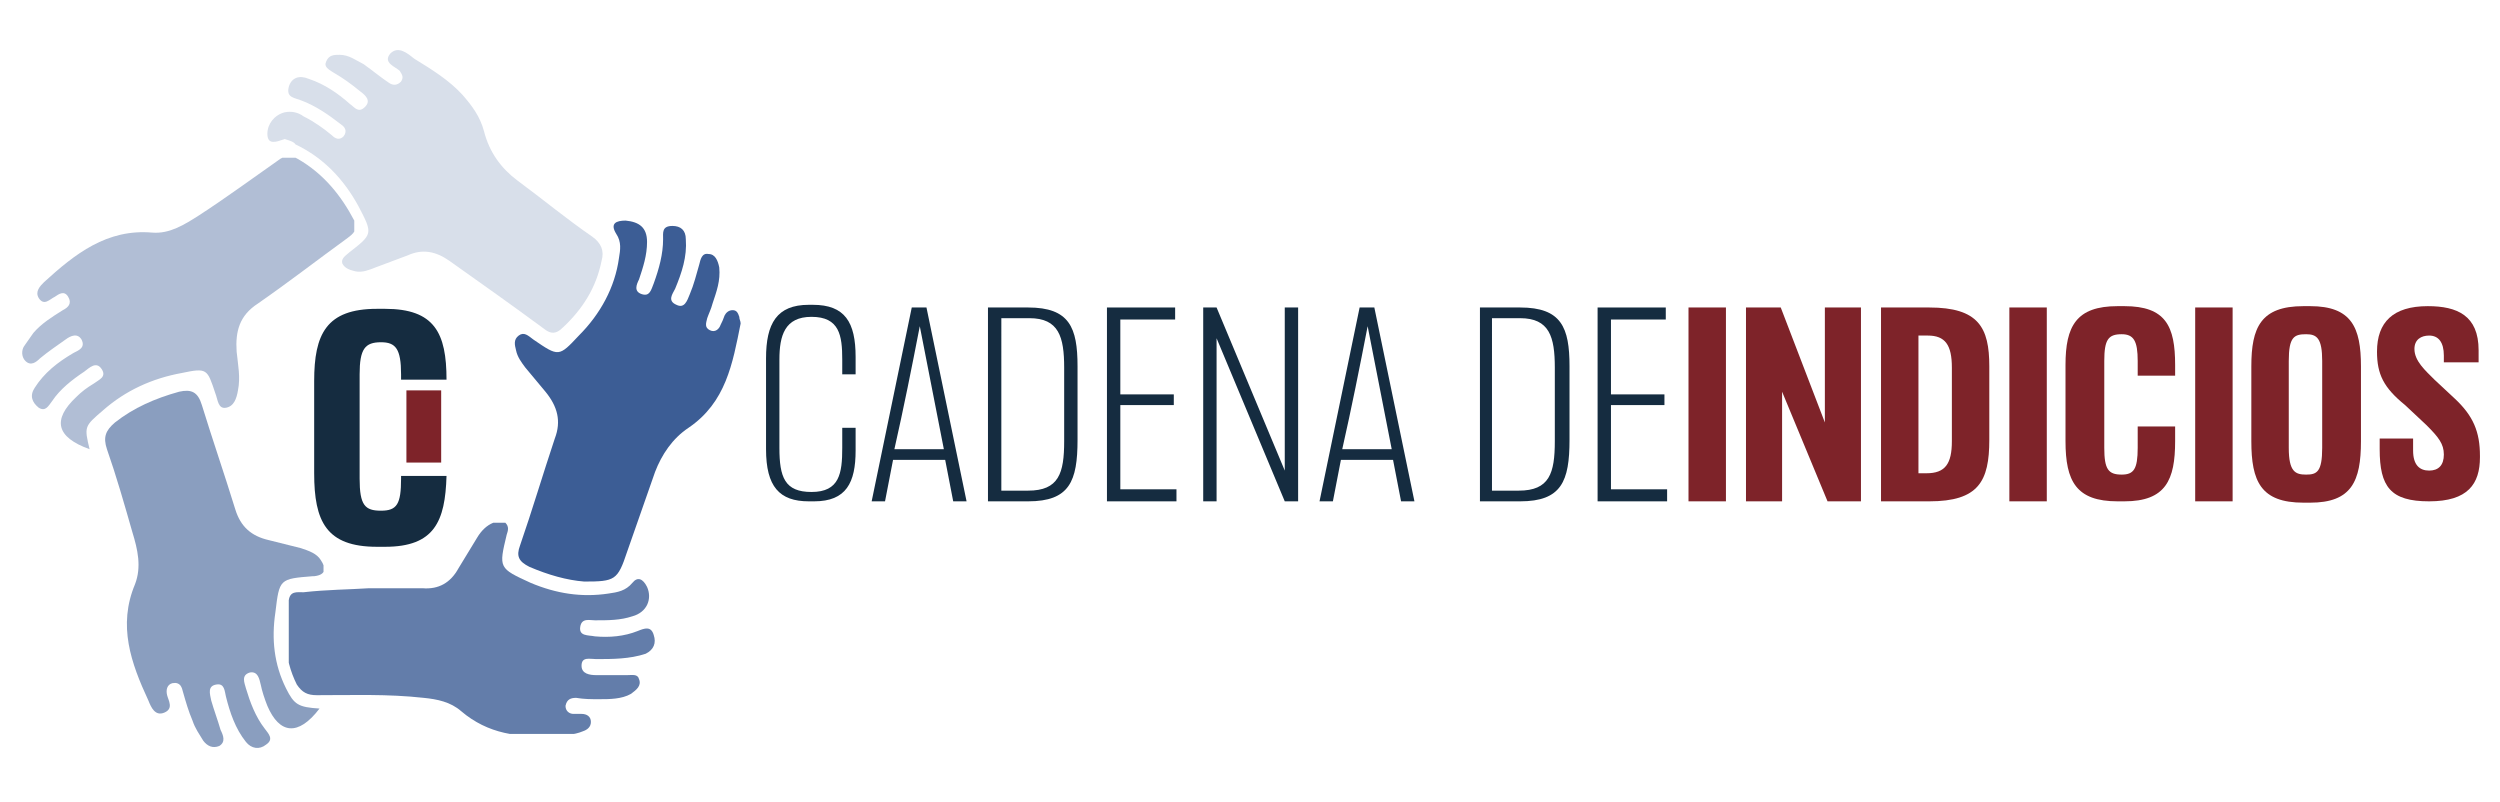
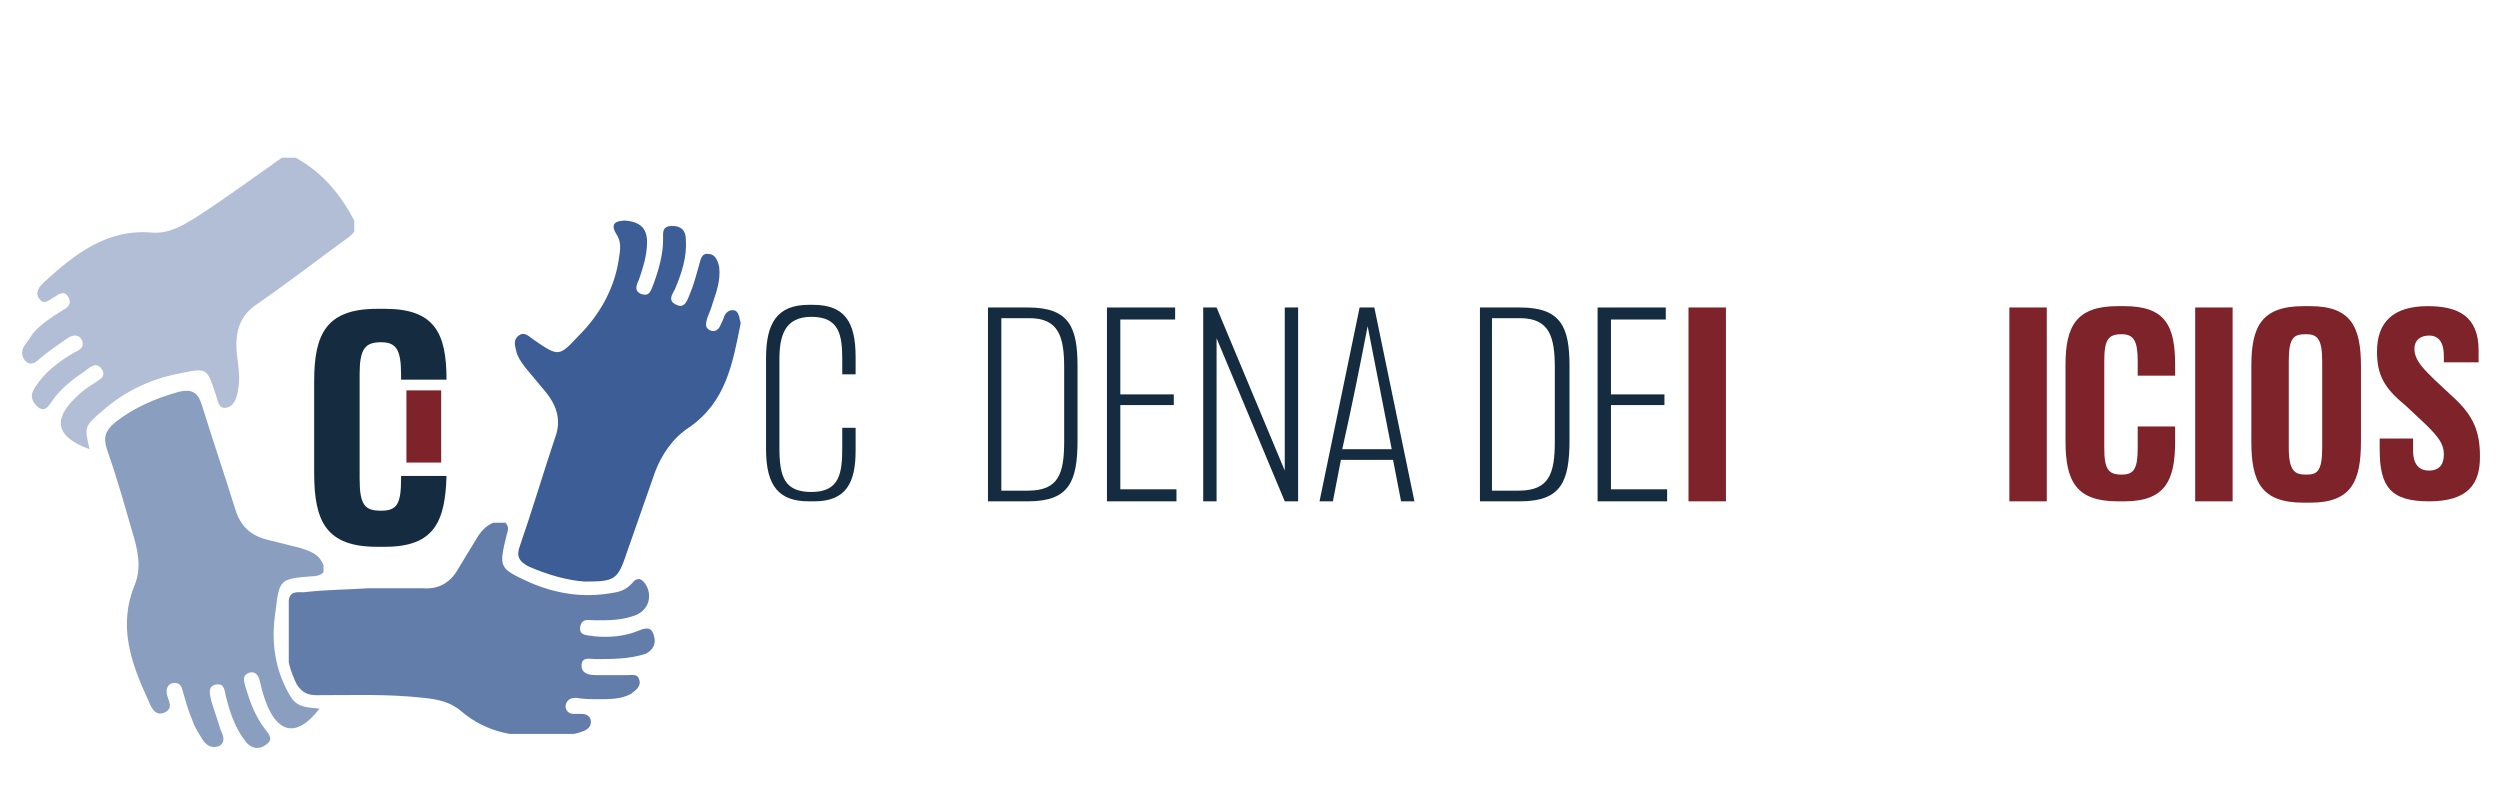
<svg xmlns="http://www.w3.org/2000/svg" xmlns:xlink="http://www.w3.org/1999/xlink" version="1.1" id="Capa_1" x="0px" y="0px" viewBox="0 0 187 60" style="enable-background:new 0 0 187 60;" xml:space="preserve">
  <style type="text/css">
	.st0{opacity:0.8;}
	.st1{clip-path:url(#SVGID_1_);fill:#3C5D95;}
	.st2{opacity:0.4;}
	.st3{clip-path:url(#SVGID_2_);fill:#3C5D95;}
	.st4{opacity:0.2;}
	.st5{clip-path:url(#SVGID_3_);fill:#3C5D95;}
	.st6{fill:#3C5D95;}
	.st7{opacity:0.6;}
	.st8{clip-path:url(#SVGID_4_);fill:#3C5D95;}
	.st9{fill:#7E2329;}
	.st10{fill:#152C40;}
</style>
  <g>
    <g class="st0">
      <g>
        <defs>
          <rect id="SVGID_13_" x="21.6" y="39.1" width="27.5" height="15.8" />
        </defs>
        <clipPath id="SVGID_1_">
          <use xlink:href="#SVGID_13_" style="overflow:visible;" />
        </clipPath>
        <path class="st1" d="M27.6,44c1.3,0,2.7,0,4,0c1.2,0.1,2.1-0.4,2.7-1.5c0.5-0.8,0.9-1.5,1.4-2.3c0.3-0.5,0.7-0.9,1.2-1.1     c0.3-0.1,0.6-0.2,0.9,0c0.3,0.3,0.2,0.6,0.1,0.9c-0.6,2.5-0.6,2.5,1.8,3.6c1.9,0.8,3.8,1.1,5.8,0.8c0.7-0.1,1.3-0.2,1.8-0.8     c0.4-0.5,0.8-0.3,1.1,0.3c0.4,0.9,0,1.9-1.1,2.2c-0.9,0.3-1.8,0.3-2.8,0.3c-0.4,0-1-0.2-1.1,0.5c-0.1,0.7,0.6,0.6,1.1,0.7     c1.1,0.1,2.2,0,3.2-0.4c0.5-0.2,1-0.4,1.2,0.3c0.2,0.6,0,1.1-0.6,1.4c-1.2,0.4-2.5,0.4-3.7,0.4c-0.5,0-1.1-0.2-1.1,0.5     c0,0.6,0.6,0.7,1.1,0.7c0.8,0,1.5,0,2.3,0c0.4,0,0.8-0.1,0.9,0.3c0.2,0.5-0.2,0.8-0.6,1.1c-0.7,0.4-1.6,0.4-2.4,0.4     c-0.6,0-1.1,0-1.7-0.1c-0.4,0-0.7,0.1-0.8,0.6c0,0.4,0.3,0.6,0.6,0.6c0.2,0,0.4,0,0.6,0c0.4,0,0.7,0.2,0.7,0.6     c0,0.4-0.3,0.6-0.6,0.7c-0.7,0.3-1.5,0.3-2.3,0.3c-2.5,0.2-4.8-0.1-6.8-1.8c-0.8-0.7-1.8-0.9-2.8-1c-2.7-0.3-5.3-0.2-8-0.2     c-0.7,0-1.1-0.2-1.5-0.8c-1-2-1-4.1-0.6-6.3c0.1-0.7,0.6-0.6,1.1-0.6C24.5,44.1,26.1,44.1,27.6,44C27.6,44.1,27.6,44.1,27.6,44" />
      </g>
    </g>
    <g class="st2">
      <g>
        <defs>
          <rect id="SVGID_15_" x="1.5" y="11.8" width="25" height="21.8" />
        </defs>
        <clipPath id="SVGID_2_">
          <use xlink:href="#SVGID_15_" style="overflow:visible;" />
        </clipPath>
        <path class="st3" d="M6.7,33.6c-2.5-0.9-2.8-2.2-1-3.9c0.4-0.4,0.8-0.7,1.3-1c0.4-0.3,1-0.5,0.6-1.1c-0.4-0.6-0.9-0.1-1.3,0.2     c-0.9,0.6-1.8,1.3-2.4,2.2c-0.3,0.4-0.5,0.8-1,0.5c-0.5-0.4-0.7-0.9-0.3-1.5c0.7-1.1,1.7-1.9,2.9-2.6c0.4-0.2,0.9-0.4,0.6-1     c-0.3-0.5-0.8-0.3-1.2,0c-0.7,0.5-1.3,0.9-1.9,1.4c-0.3,0.3-0.7,0.6-1.1,0.2c-0.3-0.3-0.3-0.8-0.1-1.1c0.2-0.3,0.5-0.7,0.7-1     c0.6-0.7,1.4-1.2,2.2-1.7c0.4-0.2,0.7-0.5,0.4-1c-0.3-0.5-0.7-0.2-1,0c-0.4,0.2-0.8,0.7-1.2,0.1c-0.3-0.5,0.1-0.9,0.4-1.2     c2.3-2.1,4.7-4,8.1-3.7c1.3,0.1,2.4-0.6,3.5-1.3c2-1.3,3.9-2.7,5.9-4.1c0.5-0.4,1-0.4,1.5-0.1c1.9,1.1,3.2,2.7,4.2,4.6     c0.3,0.7-0.1,1-0.5,1.3c-2.2,1.6-4.4,3.3-6.7,4.9c-1.4,0.9-1.7,2.1-1.6,3.6c0.1,1,0.3,1.9,0.1,2.9c-0.1,0.6-0.3,1.2-0.9,1.3     c-0.6,0.1-0.6-0.6-0.8-1.1c-0.6-1.8-0.6-1.9-2.5-1.5c-2.2,0.4-4.2,1.3-5.9,2.8C6.3,31.9,6.3,31.9,6.7,33.6" />
      </g>
    </g>
    <g class="st4">
      <g>
        <defs>
-           <rect id="SVGID_17_" x="20" y="3.8" width="25.2" height="21.1" />
-         </defs>
+           </defs>
        <clipPath id="SVGID_3_">
          <use xlink:href="#SVGID_17_" style="overflow:visible;" />
        </clipPath>
        <path class="st5" d="M21.3,10.4C20.7,10.6,20,10.9,20,10c0-0.7,0.5-1.4,1.3-1.6c0.5-0.1,1,0,1.4,0.3c0.8,0.4,1.5,0.9,2.1,1.4     c0.3,0.3,0.6,0.4,0.9,0.1c0.3-0.4,0.1-0.7-0.2-0.9c-0.9-0.7-1.9-1.4-3-1.8c-0.5-0.2-1.1-0.2-0.9-1c0.2-0.7,0.8-0.9,1.5-0.6     c1.2,0.4,2.2,1.1,3.1,1.9C26.5,8,26.8,8.5,27.3,8c0.5-0.5,0-0.9-0.4-1.2c-0.6-0.5-1.3-1-2-1.4c-0.3-0.2-0.7-0.4-0.5-0.8     c0.2-0.5,0.6-0.5,1-0.5c0.7,0,1.2,0.4,1.8,0.7c0.7,0.5,1.3,1,1.9,1.4c0.3,0.2,0.6,0.2,0.9-0.1c0.2-0.3,0.1-0.5-0.1-0.8     C29.6,5,28.6,4.7,29.2,4c0.6-0.6,1.3,0,1.8,0.4c1.3,0.8,2.6,1.6,3.6,2.7c0.7,0.8,1.3,1.6,1.6,2.7c0.4,1.6,1.3,2.8,2.5,3.7     c1.9,1.4,3.7,2.9,5.6,4.2c0.7,0.5,0.9,1.1,0.7,1.8c-0.4,2-1.4,3.6-2.9,5c-0.5,0.5-0.9,0.5-1.4,0.1c-2.3-1.7-4.7-3.4-7.1-5.1     c-1-0.7-2-0.9-3.1-0.4c-0.8,0.3-1.6,0.6-2.4,0.9c-0.5,0.2-1,0.4-1.5,0.3c-0.4-0.1-0.8-0.2-1-0.6c-0.1-0.4,0.3-0.6,0.5-0.8     c1.8-1.4,1.8-1.4,0.7-3.5c-1.1-2-2.6-3.6-4.7-4.6C22,10.6,21.6,10.5,21.3,10.4" />
      </g>
    </g>
    <path class="st6" d="M43.7,43.5c-1.3-0.1-2.7-0.5-4.1-1.1c-0.8-0.4-1-0.8-0.7-1.6c0.9-2.6,1.7-5.3,2.6-8c0.5-1.3,0.2-2.4-0.7-3.5   c-0.5-0.6-1-1.2-1.5-1.8c-0.3-0.4-0.6-0.8-0.7-1.3c-0.1-0.4-0.2-0.8,0.2-1.1c0.4-0.3,0.7,0,1.1,0.3c1.9,1.3,1.9,1.3,3.4-0.3   c1.6-1.6,2.7-3.6,3-5.8c0.1-0.6,0.2-1.2-0.2-1.8c-0.5-0.8,0-1,0.7-1c1,0.1,1.6,0.5,1.6,1.6c0,1-0.3,1.9-0.6,2.8   c-0.2,0.4-0.4,0.9,0.2,1.1c0.6,0.2,0.7-0.3,0.9-0.8c0.4-1.1,0.7-2.2,0.7-3.3c0-0.5-0.1-1,0.7-1c0.6,0,1,0.3,1,1   c0.1,1.3-0.3,2.5-0.8,3.7c-0.2,0.4-0.6,0.9,0.1,1.2c0.6,0.3,0.8-0.3,1-0.8c0.3-0.7,0.5-1.5,0.7-2.2c0.1-0.4,0.2-0.9,0.7-0.8   c0.5,0,0.7,0.5,0.8,1c0.1,1-0.2,1.8-0.5,2.7c-0.1,0.4-0.3,0.8-0.4,1.1c-0.1,0.4-0.2,0.7,0.2,0.9c0.4,0.2,0.7-0.1,0.8-0.4   c0.1-0.2,0.2-0.4,0.3-0.7c0.1-0.2,0.3-0.4,0.6-0.4c0.3,0,0.4,0.2,0.5,0.5c0,0.2,0.1,0.3,0.1,0.5c-0.6,3-1.1,5.9-3.9,7.8   c-1.2,0.8-2,2-2.5,3.3c-0.7,2-1.4,4-2.1,6C46.2,43.4,46,43.5,43.7,43.5" />
    <g class="st7">
      <g>
        <defs>
          <rect id="SVGID_19_" x="7.8" y="29.1" width="16.4" height="26.9" />
        </defs>
        <clipPath id="SVGID_4_">
          <use xlink:href="#SVGID_19_" style="overflow:visible;" />
        </clipPath>
        <path class="st8" d="M23.9,53c-1.6,2.1-3,1.9-3.9-0.2c-0.2-0.5-0.4-1.1-0.5-1.6c-0.1-0.4-0.2-1-0.8-0.9c-0.7,0.2-0.4,0.8-0.3,1.2     c0.3,1,0.7,2.1,1.4,3c0.3,0.4,0.7,0.8,0.1,1.2c-0.5,0.4-1.1,0.3-1.5-0.2c-0.8-1-1.2-2.2-1.5-3.4c-0.1-0.4-0.1-1-0.7-0.9     c-0.7,0.1-0.5,0.7-0.4,1.2c0.2,0.7,0.5,1.5,0.7,2.2c0.2,0.4,0.4,0.9-0.1,1.2c-0.5,0.2-0.9,0-1.2-0.4c-0.3-0.5-0.6-0.9-0.8-1.5     c-0.3-0.7-0.5-1.4-0.7-2.1c-0.1-0.4-0.2-0.8-0.8-0.7c-0.4,0.1-0.5,0.5-0.4,0.9c0.1,0.4,0.5,1-0.2,1.3c-0.7,0.3-1-0.4-1.2-0.9     c-1.3-2.8-2.3-5.6-1-8.7c0.5-1.3,0.2-2.6-0.2-3.9c-0.6-2.1-1.2-4.2-1.9-6.2c-0.3-0.9-0.1-1.4,0.6-2c1.4-1.1,3-1.8,4.8-2.3     c0.9-0.2,1.4,0,1.7,1c0.8,2.6,1.7,5.2,2.5,7.8c0.4,1.3,1.2,2,2.5,2.3c0.8,0.2,1.6,0.4,2.4,0.6c0.6,0.2,1.2,0.4,1.5,0.9     c0.4,0.6,0.4,1.1-0.5,1.2c0,0-0.1,0-0.1,0c-2.5,0.2-2.5,0.2-2.8,2.7c-0.3,2-0.1,3.9,0.8,5.7C22,52.7,22.3,52.9,23.9,53" />
      </g>
    </g>
    <rect x="30.4" y="29.2" class="st9" width="2.6" height="5.4" />
    <path class="st10" d="M30,35.4l0,0.4c0,1.9-0.3,2.4-1.5,2.4c-1.2,0-1.6-0.4-1.6-2.4V28c0-1.9,0.4-2.4,1.6-2.4   c1.1,0,1.5,0.5,1.5,2.4v0.4h3.4v0c0-3.5-0.9-5.3-4.6-5.3h-0.6c-3.8,0-4.7,1.9-4.7,5.4v6.9c0,3.6,0.9,5.5,4.7,5.5h0.6   c3.7,0,4.5-1.9,4.6-5.3H30z" />
  </g>
  <g>
    <path class="st10" d="M63,32h1v1.7c0,2.4-0.7,3.8-3.1,3.8h-0.4c-2.2,0-3.2-1.1-3.2-3.9v-6.8c0-2.6,0.8-4,3.2-4h0.3   c2.4,0,3.2,1.3,3.2,3.9V28h-1l0-1.1c0-1.8-0.2-3.2-2.3-3.2c-2,0-2.4,1.4-2.4,3.2v6.6c0,2.2,0.4,3.3,2.4,3.3c2.1,0,2.3-1.4,2.3-3.3   V32z" />
-     <path class="st10" d="M65.2,37.5l3-14.5h1.1l3,14.5h-1l-0.6-3.1h-3.9l-0.6,3.1H65.2z M70.6,33.6c-0.6-3.1-1.2-6.1-1.8-9.2   c-0.6,3.1-1.2,6.1-1.9,9.2H70.6z" />
    <path class="st10" d="M73.9,37.5V23h3c3.1,0,3.7,1.5,3.7,4.4v5.5c0,3.1-0.6,4.6-3.7,4.6H73.9z M74.9,36.7h2c2.3,0,2.7-1.3,2.7-3.7   l0-5.5c0-2.3-0.4-3.7-2.6-3.7h-2.1V36.7z" />
    <path class="st10" d="M82.8,37.5V23h5.1v0.9h-4.1v5.6h4v0.8h-4v6.3H88v0.9H82.8z" />
    <path class="st10" d="M90,37.5V23h1l5.1,12.2V23h1v14.5h-1L91,25.3v12.2H90z" />
    <path class="st10" d="M98.7,37.5l3-14.5h1.1l3,14.5h-1l-0.6-3.1h-3.9l-0.6,3.1H98.7z M104.1,33.6c-0.6-3.1-1.2-6.1-1.8-9.2   c-0.6,3.1-1.2,6.1-1.9,9.2H104.1z" />
    <path class="st10" d="M110.7,37.5V23h3c3.1,0,3.7,1.5,3.7,4.4v5.5c0,3.1-0.6,4.6-3.7,4.6H110.7z M111.6,36.7h2   c2.3,0,2.7-1.3,2.7-3.7l0-5.5c0-2.3-0.4-3.7-2.6-3.7h-2.1V36.7z" />
    <path class="st10" d="M119.5,37.5V23h5.1v0.9h-4.1v5.6h4v0.8h-4v6.3h4.2v0.9H119.5z" />
  </g>
  <g>
    <path class="st9" d="M126.3,37.5V23h2.8v14.5H126.3z" />
-     <path class="st9" d="M130.6,37.5V23h2.6l3.3,8.6V23h2.7v14.5h-2.5l-3.4-8.2v8.2H130.6z" />
-     <path class="st9" d="M140.7,37.5V23h3.6c3.7,0,4.5,1.5,4.5,4.4l0,5.5c0,3.1-0.8,4.6-4.5,4.6H140.7z M143.5,35.4h0.6   c1.4,0,1.9-0.7,1.9-2.4l0-5.5c0-1.7-0.5-2.4-1.8-2.4h-0.7V35.4z" />
    <path class="st9" d="M150.3,37.5V23h2.8v14.5H150.3z" />
    <path class="st9" d="M159.9,31.9h2.8v1.1c0,2.9-0.7,4.5-3.8,4.5h-0.5c-3.1,0-3.9-1.5-3.9-4.5v-5.7c0-2.9,0.8-4.4,3.9-4.4h0.5   c3.1,0,3.8,1.5,3.8,4.4v0.8h-2.8V27c0-1.5-0.3-2-1.2-2c-1,0-1.3,0.4-1.3,2v6.5c0,1.6,0.3,2,1.3,2c0.9,0,1.2-0.4,1.2-2L159.9,31.9z" />
    <path class="st9" d="M164.2,37.5V23h2.8v14.5H164.2z" />
    <path class="st9" d="M168.4,27.4c0-2.9,0.7-4.5,3.9-4.5h0.5c3.1,0,3.8,1.6,3.8,4.5V33c0,3-0.7,4.6-3.8,4.6h-0.5   c-3.2,0-3.9-1.6-3.9-4.6V27.4z M171.2,33.5c0,1.8,0.5,2,1.3,2c0.8,0,1.2-0.2,1.2-2l0-6.5c0-1.7-0.4-2-1.2-2c-0.9,0-1.3,0.2-1.3,2   V33.5z" />
-     <path class="st9" d="M177.8,26.3c0-2.2,1.2-3.4,3.8-3.4c2.2,0,3.8,0.7,3.8,3.3v0.9h-2.6v-0.5c0-1-0.4-1.5-1.1-1.5   c-0.6,0-1.1,0.3-1.1,1v0c0,0.9,0.8,1.6,1.5,2.3l1.5,1.4c1.4,1.3,1.9,2.5,1.9,4.3v0.1c0,2-0.9,3.3-3.8,3.3c-2.9,0-3.7-1.1-3.7-3.9   v-0.8h2.5v0.9c0,1.1,0.5,1.5,1.2,1.5c0.7,0,1.1-0.4,1.1-1.2v0c0-0.8-0.4-1.3-1.3-2.2l-1.6-1.5C178.3,29,177.8,28,177.8,26.3   L177.8,26.3z" />
+     <path class="st9" d="M177.8,26.3c0-2.2,1.2-3.4,3.8-3.4c2.2,0,3.8,0.7,3.8,3.3v0.9h-2.6v-0.5c0-1-0.4-1.5-1.1-1.5   c-0.6,0-1.1,0.3-1.1,1v0c0,0.9,0.8,1.6,1.5,2.3l1.5,1.4c1.4,1.3,1.9,2.5,1.9,4.3v0.1c0,2-0.9,3.3-3.8,3.3c-2.9,0-3.7-1.1-3.7-3.9   v-0.8h2.5v0.9c0,1.1,0.5,1.5,1.2,1.5c0.7,0,1.1-0.4,1.1-1.2c0-0.8-0.4-1.3-1.3-2.2l-1.6-1.5C178.3,29,177.8,28,177.8,26.3   L177.8,26.3z" />
  </g>
</svg>